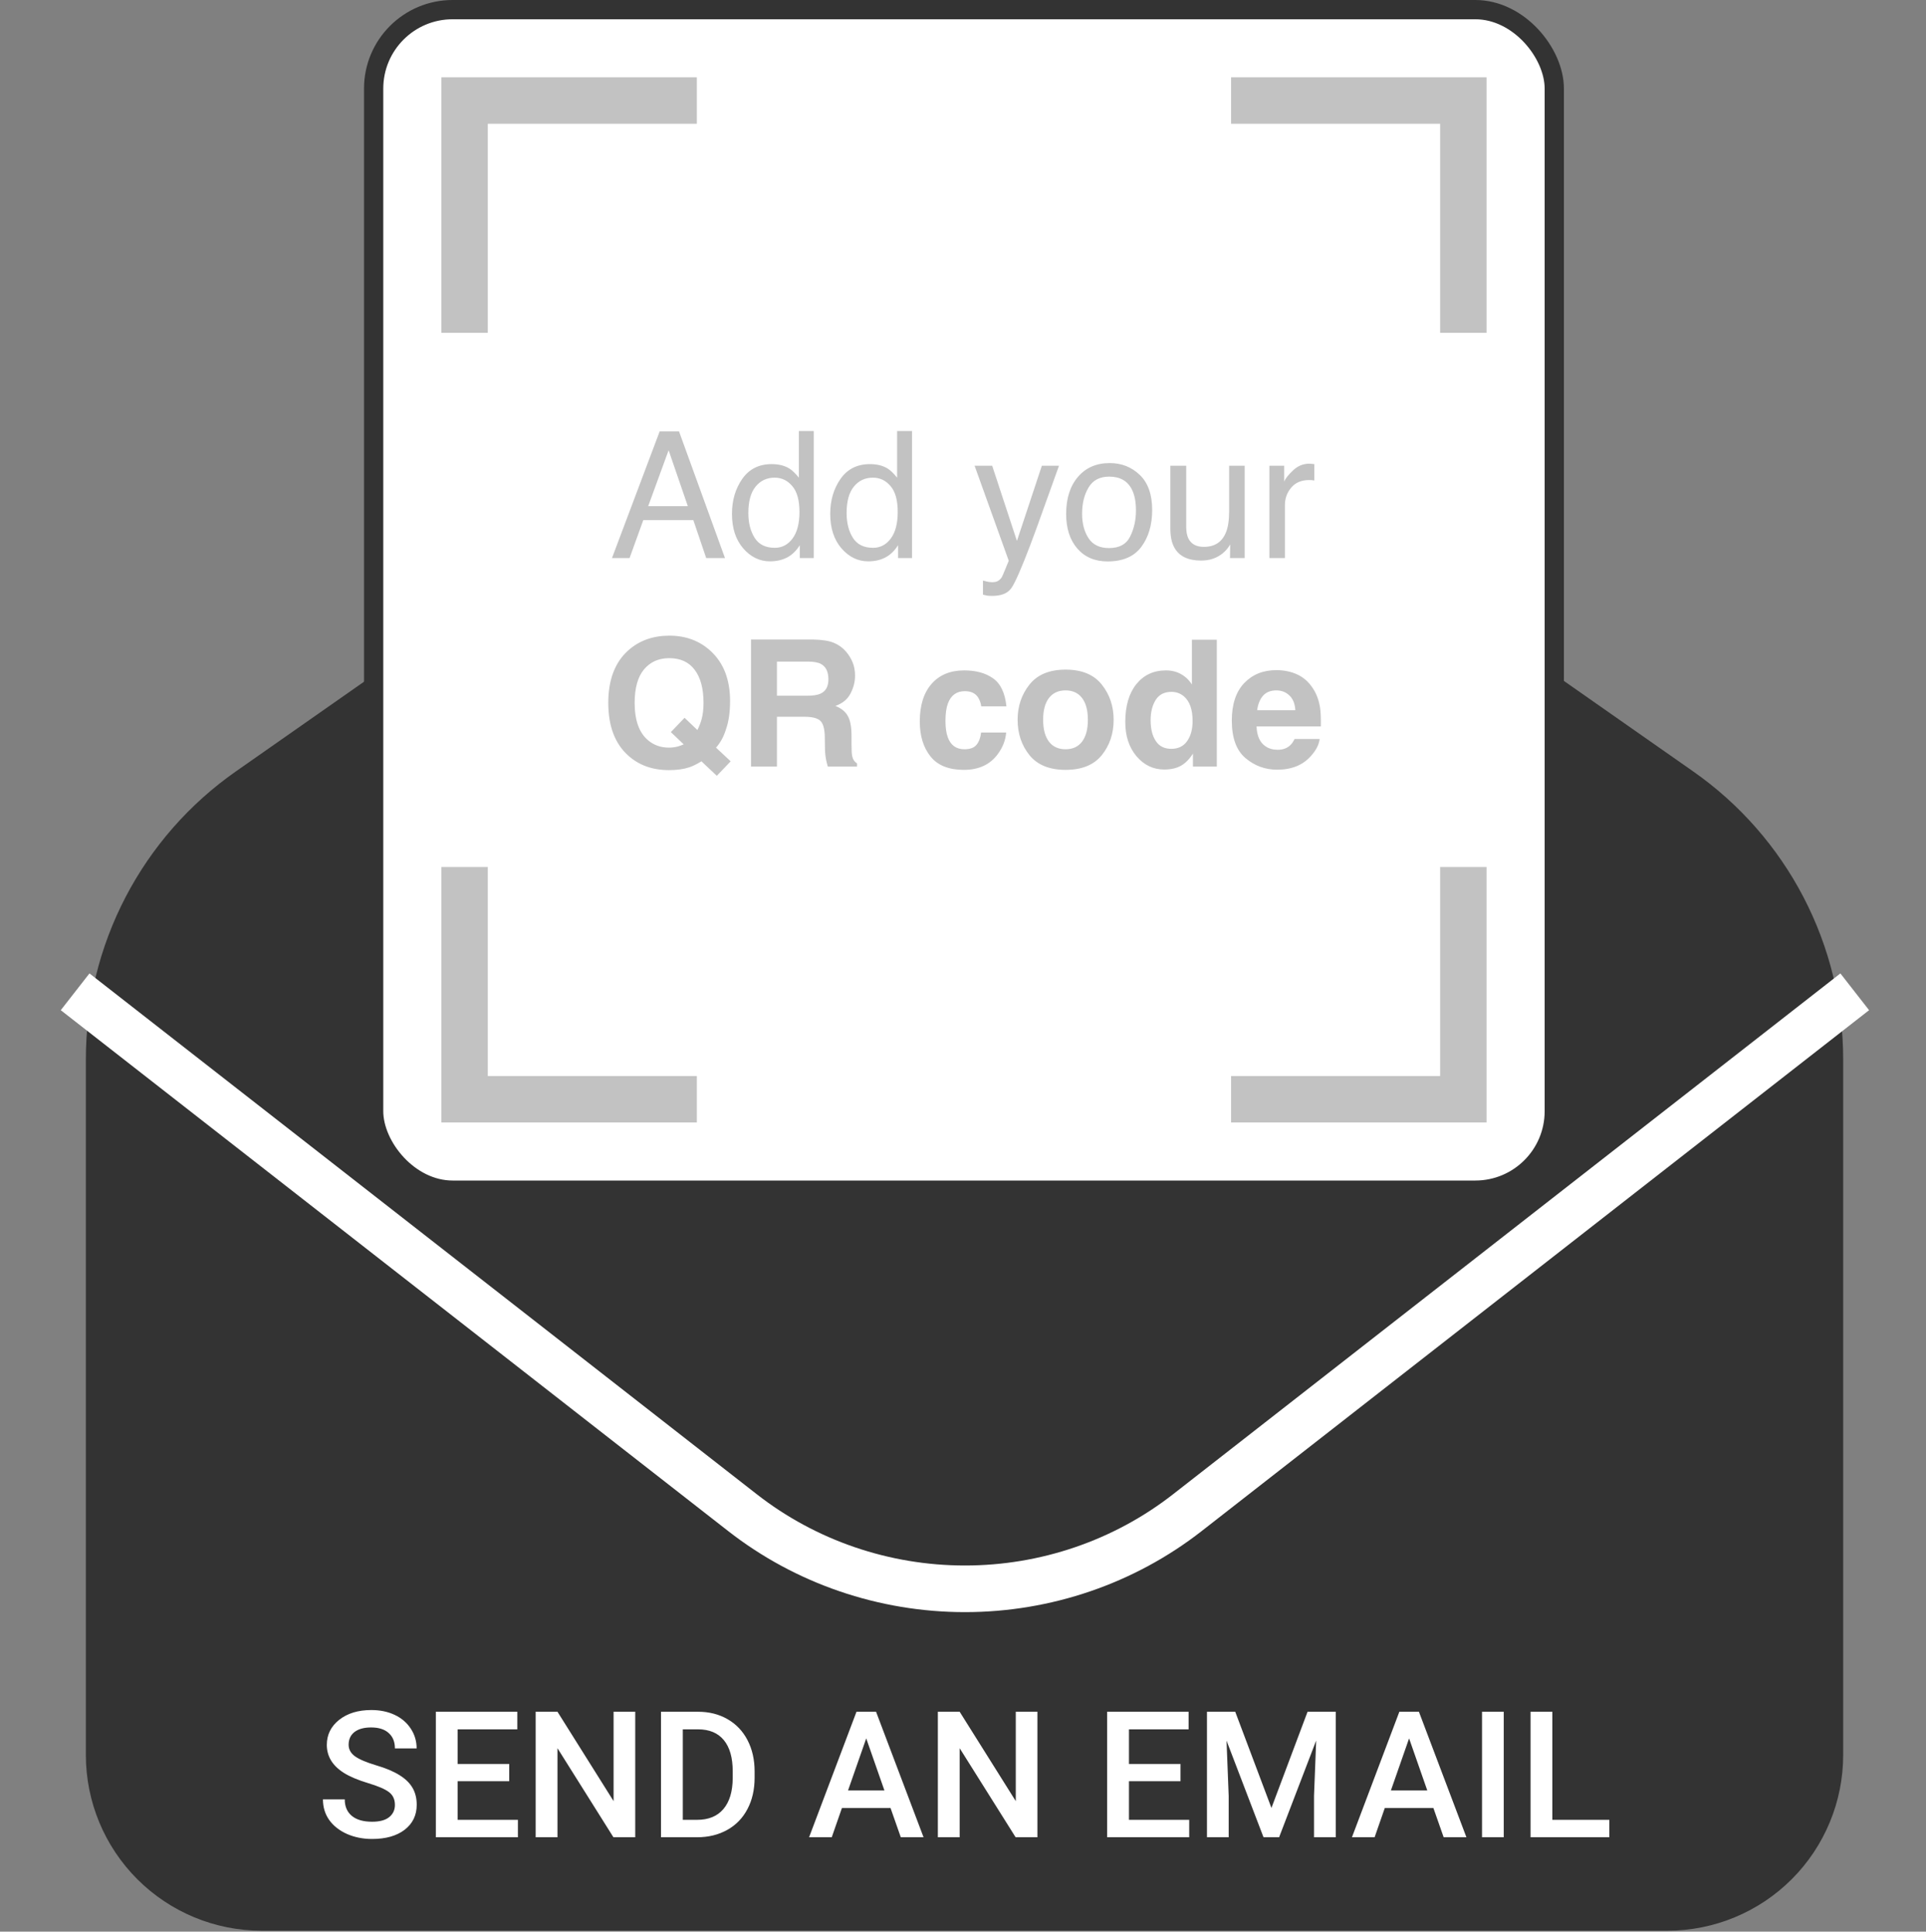
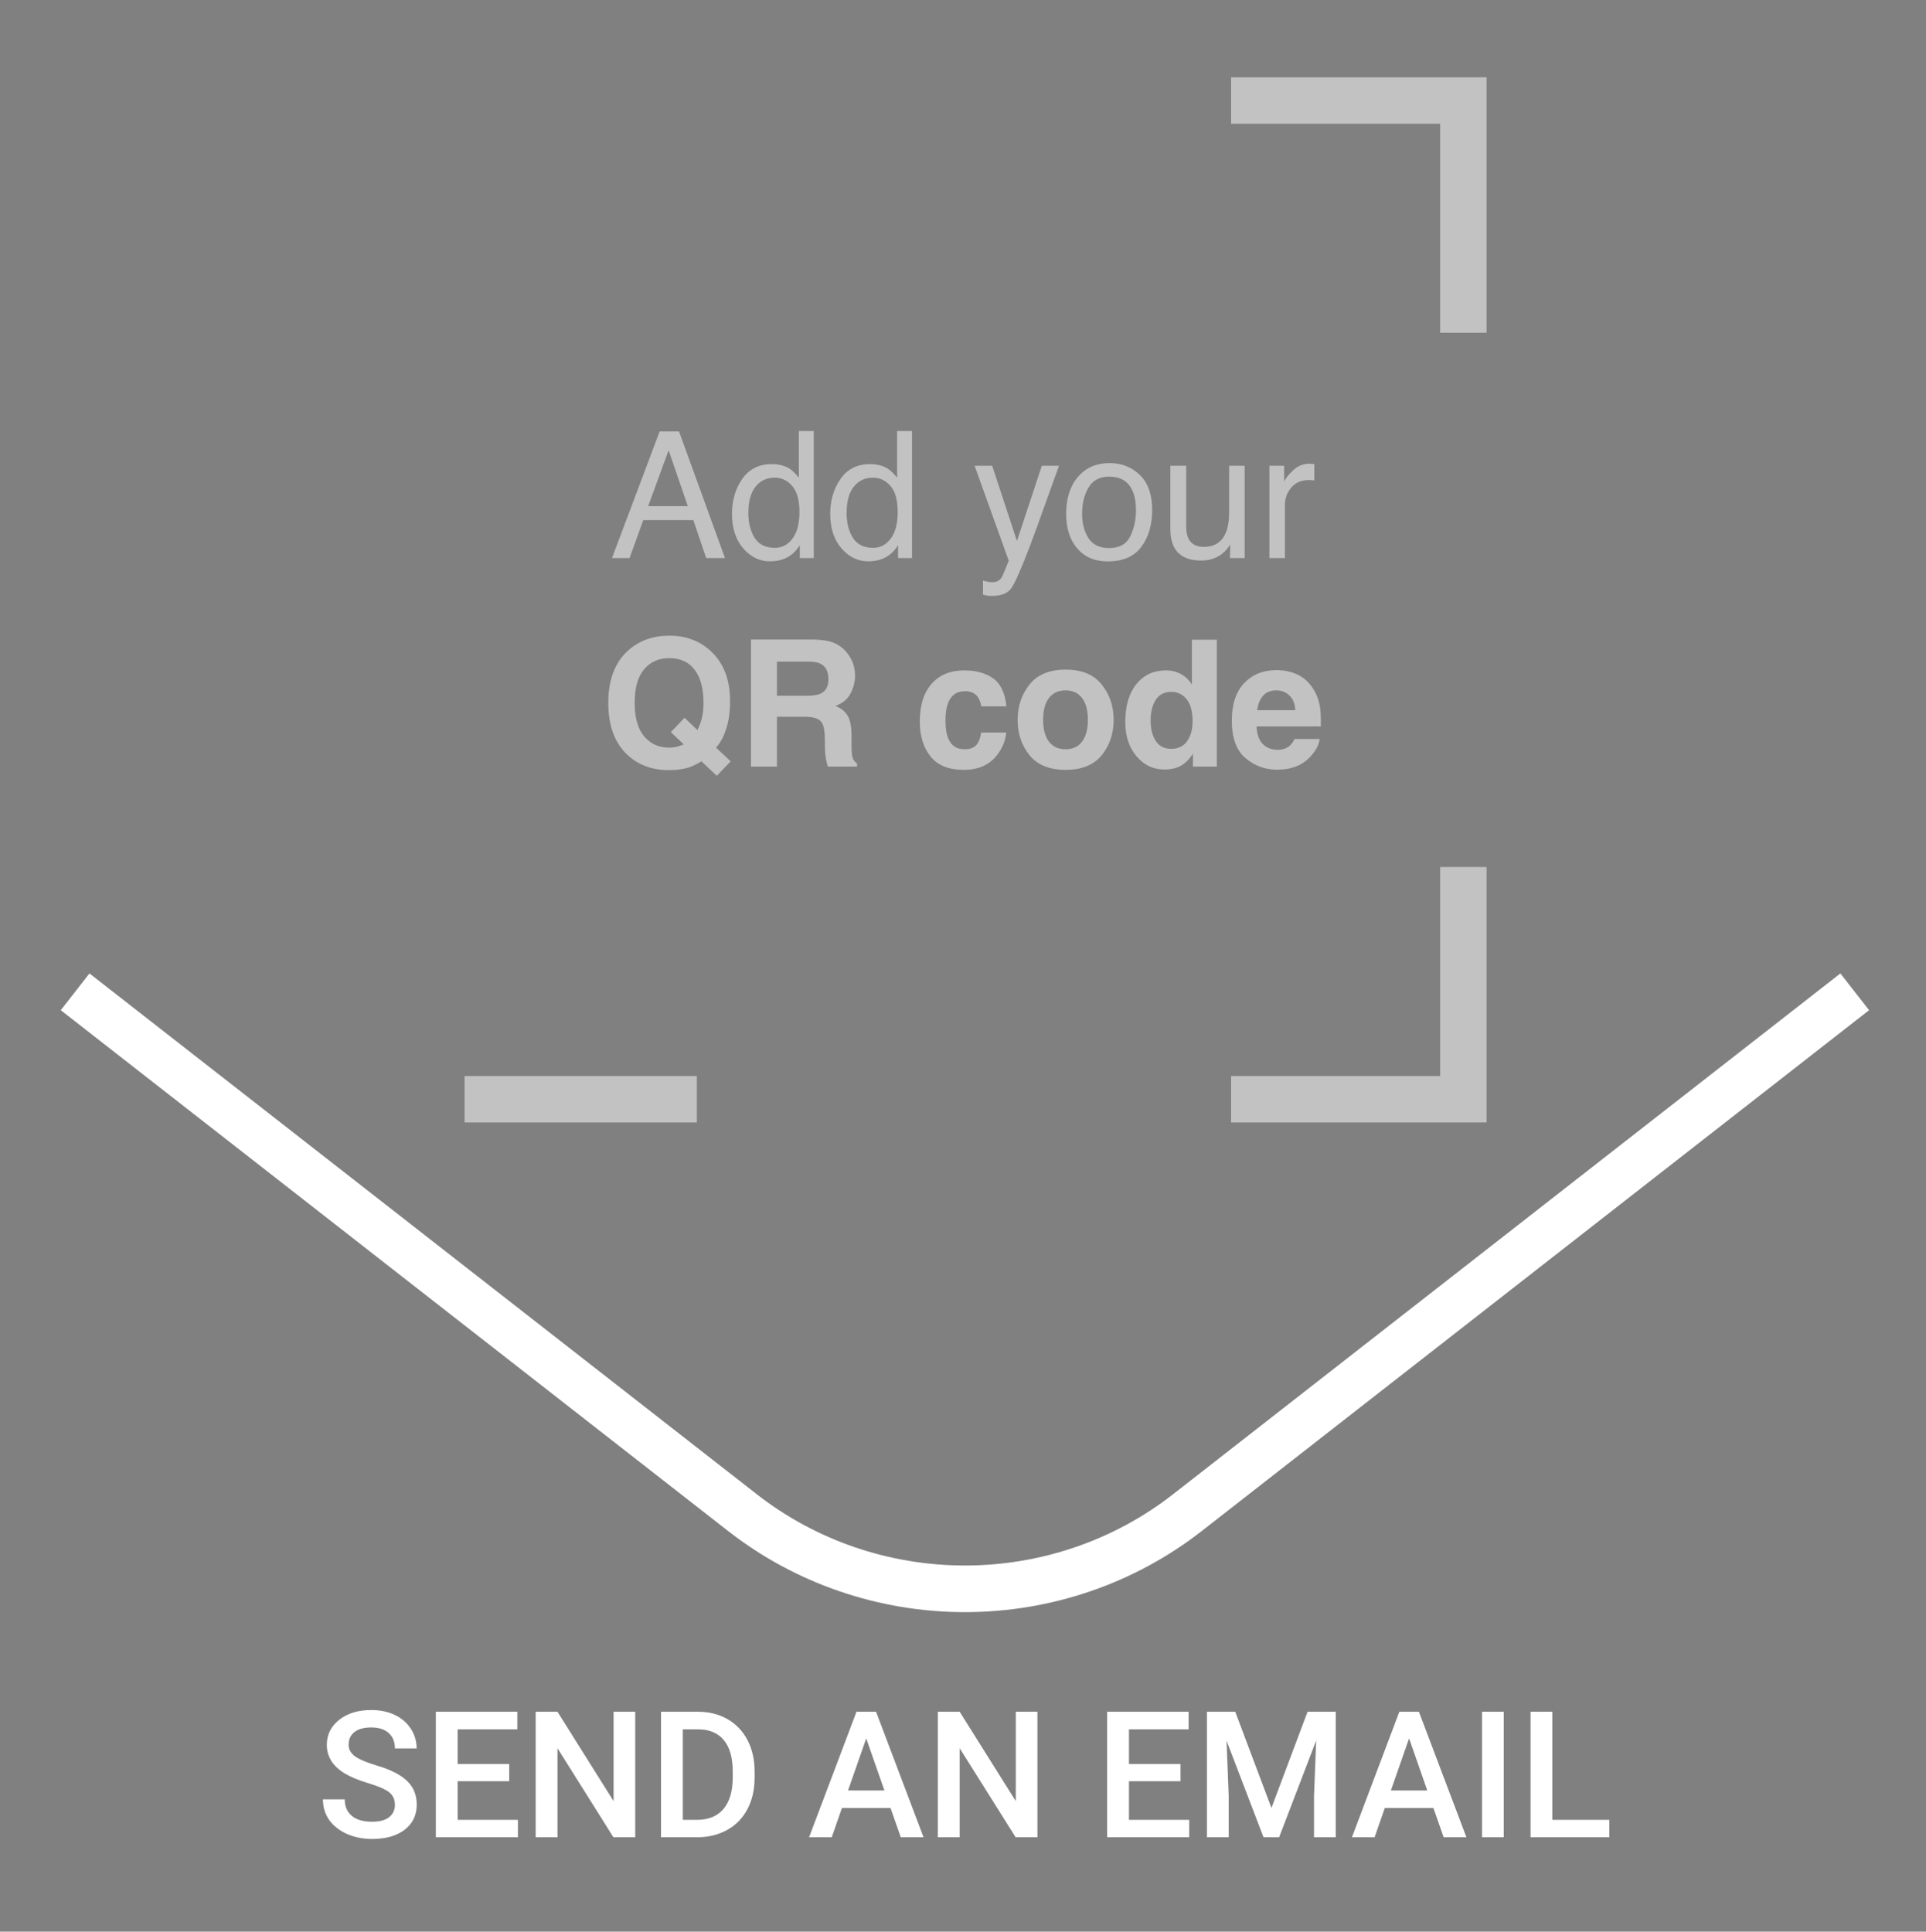
<svg xmlns="http://www.w3.org/2000/svg" width="1000" height="1003" viewBox="0 0 1000 1003" fill="none">
  <rect x="0" y="0" width="1000" height="1003" fill="#808080" stroke="none" />
-   <path d="M44.576 550.102C44.575 520.761 51.648 491.853 65.197 465.828C78.746 439.802 98.37 417.428 122.406 400.601L396.133 208.992C426.807 187.518 463.344 176 500.788 176C538.231 176 574.769 187.518 605.443 208.992L879.17 400.601C903.206 417.428 922.83 439.802 936.379 465.828C949.927 491.853 957.001 520.761 957 550.102V911.285C957 935.483 947.387 958.691 930.275 975.803C913.164 992.914 889.956 1002.53 865.757 1002.53H135.819C111.62 1002.53 88.412 992.914 71.3 975.803C54.189 958.691 44.576 935.483 44.576 911.285V550.102Z" fill="#333333" />
  <path d="M39 515L385.546 785.484C418.315 811.064 459.033 825 501 825C542.967 825 583.685 811.064 616.454 785.484L963 515" stroke="white" stroke-width="24.212" stroke-linejoin="round" />
-   <rect x="194" y="5" width="613" height="613" rx="41" fill="white" stroke="#333333" stroke-width="10" />
  <path d="M639.189 52.207H759.789V172.807" stroke="#C2C2C2" stroke-width="24.12" />
-   <path d="M361.807 52.207H241.207V172.807" stroke="#C2C2C2" stroke-width="24.12" />
  <path d="M639.189 570.789H759.789V450.189" stroke="#C2C2C2" stroke-width="24.12" />
-   <path d="M361.807 570.789H241.207V450.189" stroke="#C2C2C2" stroke-width="24.12" />
+   <path d="M361.807 570.789H241.207" stroke="#C2C2C2" stroke-width="24.12" />
  <path d="M357.131 262.837L347.151 233.792L336.544 262.837H357.131ZM342.496 224.036H352.566L376.42 289.779H366.663L359.995 270.088H333.993L326.877 289.779H317.747L342.496 224.036ZM388.548 266.373C388.548 271.505 389.637 275.801 391.815 279.262C393.993 282.723 397.484 284.454 402.287 284.454C406.017 284.454 409.075 282.857 411.462 279.665C413.879 276.443 415.087 271.833 415.087 265.836C415.087 259.779 413.849 255.304 411.372 252.41C408.896 249.486 405.838 248.024 402.198 248.024C398.14 248.024 394.843 249.575 392.307 252.678C389.801 255.781 388.548 260.346 388.548 266.373ZM400.676 240.998C404.346 240.998 407.419 241.773 409.896 243.325C411.328 244.22 412.954 245.786 414.774 248.024V223.812H422.516V289.779H415.266V283.111C413.386 286.065 411.164 288.198 408.598 289.511C406.032 290.824 403.093 291.48 399.781 291.48C394.44 291.48 389.816 289.242 385.907 284.767C381.999 280.262 380.045 274.28 380.045 266.821C380.045 259.839 381.82 253.797 385.37 248.695C388.951 243.563 394.053 240.998 400.676 240.998ZM439.567 266.373C439.567 271.505 440.656 275.801 442.834 279.262C445.012 282.723 448.503 284.454 453.307 284.454C457.036 284.454 460.095 282.857 462.481 279.665C464.898 276.443 466.106 271.833 466.106 265.836C466.106 259.779 464.868 255.304 462.392 252.41C459.915 249.486 456.857 248.024 453.217 248.024C449.16 248.024 445.863 249.575 443.327 252.678C440.82 255.781 439.567 260.346 439.567 266.373ZM451.696 240.998C455.366 240.998 458.439 241.773 460.915 243.325C462.347 244.22 463.973 245.786 465.793 248.024V223.812H473.536V289.779H466.285V283.111C464.406 286.065 462.183 288.198 459.617 289.511C457.051 290.824 454.112 291.48 450.801 291.48C445.46 291.48 440.835 289.242 436.927 284.767C433.018 280.262 431.064 274.28 431.064 266.821C431.064 259.839 432.839 253.797 436.39 248.695C439.97 243.563 445.072 240.998 451.696 240.998ZM540.935 241.848H549.841C548.707 244.921 546.186 251.932 542.278 262.882C539.354 271.117 536.907 277.83 534.938 283.021C530.284 295.254 527.002 302.713 525.092 305.398C523.183 308.084 519.901 309.426 515.246 309.426C514.112 309.426 513.232 309.382 512.606 309.292C512.009 309.202 511.263 309.038 510.368 308.8V301.46C511.77 301.848 512.785 302.087 513.411 302.176C514.038 302.266 514.59 302.31 515.067 302.31C516.559 302.31 517.648 302.057 518.334 301.55C519.05 301.072 519.647 300.475 520.124 299.759C520.274 299.521 520.811 298.297 521.736 296.09C522.66 293.882 523.332 292.241 523.749 291.167L506.027 241.848H515.157L528.001 280.873L540.935 241.848ZM575.843 284.588C581.184 284.588 584.839 282.574 586.808 278.546C588.807 274.488 589.806 269.983 589.806 265.03C589.806 260.555 589.09 256.915 587.658 254.11C585.391 249.695 581.482 247.487 575.933 247.487C571.01 247.487 567.429 249.367 565.192 253.126C562.954 256.885 561.835 261.42 561.835 266.731C561.835 271.833 562.954 276.085 565.192 279.486C567.429 282.887 570.98 284.588 575.843 284.588ZM576.156 240.46C582.332 240.46 587.554 242.519 591.82 246.637C596.087 250.754 598.22 256.811 598.22 264.807C598.22 272.534 596.34 278.919 592.581 283.961C588.822 289.004 582.989 291.525 575.082 291.525C568.488 291.525 563.252 289.302 559.374 284.856C555.495 280.381 553.556 274.384 553.556 266.865C553.556 258.81 555.599 252.395 559.687 247.621C563.774 242.847 569.264 240.46 576.156 240.46ZM615.898 241.848V273.668C615.898 276.114 616.286 278.113 617.061 279.665C618.494 282.529 621.164 283.961 625.072 283.961C630.682 283.961 634.501 281.455 636.529 276.443C637.633 273.757 638.185 270.073 638.185 265.388V241.848H646.241V289.779H638.633L638.722 282.708C637.678 284.528 636.38 286.065 634.829 287.318C631.756 289.824 628.026 291.077 623.64 291.077C616.808 291.077 612.153 288.795 609.677 284.23C608.334 281.783 607.663 278.516 607.663 274.429V241.848H615.898ZM659.085 241.848H666.738V250.127C667.365 248.516 668.901 246.562 671.348 244.265C673.794 241.937 676.614 240.774 679.806 240.774C679.956 240.774 680.209 240.789 680.567 240.819C680.925 240.848 681.537 240.908 682.402 240.998V249.501C681.925 249.411 681.477 249.352 681.06 249.322C680.672 249.292 680.239 249.277 679.762 249.277C675.704 249.277 672.586 250.59 670.408 253.215C668.23 255.811 667.141 258.81 667.141 262.211V289.779H659.085V241.848Z" fill="#C2C2C2" />
  <path d="M357.936 398.411C354.982 399.395 351.447 399.888 347.329 399.888C338.736 399.888 331.635 397.322 326.026 392.19C319.224 386.014 315.822 376.944 315.822 364.98C315.822 352.926 319.313 343.811 326.295 337.635C331.994 332.593 339.08 330.072 347.553 330.072C356.086 330.072 363.247 332.742 369.035 338.082C375.718 344.259 379.06 352.896 379.06 363.995C379.06 369.873 378.344 374.796 376.912 378.764C375.748 382.553 374.032 385.701 371.765 388.207L379.373 395.323L372.168 402.841L364.201 395.323C361.785 396.785 359.696 397.814 357.936 398.411ZM354.982 386.506L348.314 380.151L355.43 372.722L362.098 379.077C363.142 376.929 363.873 375.049 364.291 373.438C364.947 371.021 365.275 368.202 365.275 364.98C365.275 357.58 363.754 351.867 360.711 347.839C357.697 343.781 353.281 341.752 347.463 341.752C342.003 341.752 337.647 343.692 334.395 347.57C331.143 351.449 329.517 357.252 329.517 364.98C329.517 374.02 331.844 380.494 336.499 384.403C339.512 386.939 343.122 388.207 347.329 388.207C348.91 388.207 350.432 388.013 351.894 387.625C352.7 387.416 353.729 387.043 354.982 386.506ZM417.638 372.185H403.406V398.053H389.935V332.085H422.292C426.917 332.175 430.467 332.742 432.943 333.786C435.45 334.83 437.568 336.367 439.298 338.396C440.731 340.067 441.864 341.916 442.7 343.945C443.535 345.974 443.953 348.286 443.953 350.882C443.953 354.015 443.162 357.103 441.581 360.146C440 363.16 437.389 365.293 433.749 366.546C436.792 367.769 438.94 369.515 440.194 371.782C441.477 374.02 442.118 377.451 442.118 382.076V386.506C442.118 389.52 442.237 391.563 442.476 392.638C442.834 394.338 443.669 395.591 444.982 396.397V398.053H429.811C429.393 396.591 429.095 395.412 428.916 394.517C428.558 392.667 428.364 390.773 428.334 388.833L428.244 382.702C428.185 378.495 427.409 375.691 425.917 374.288C424.455 372.886 421.695 372.185 417.638 372.185ZM426.007 360.191C428.751 358.938 430.124 356.461 430.124 352.762C430.124 348.764 428.796 346.079 426.141 344.706C424.649 343.93 422.411 343.542 419.428 343.542H403.406V361.265H419.025C422.128 361.265 424.455 360.907 426.007 360.191ZM522.541 366.77H509.473C509.234 364.95 508.622 363.309 507.638 361.847C506.206 359.878 503.983 358.893 500.969 358.893C496.673 358.893 493.734 361.026 492.153 365.293C491.317 367.56 490.9 370.574 490.9 374.333C490.9 377.913 491.317 380.793 492.153 382.971C493.674 387.028 496.539 389.057 500.746 389.057C503.729 389.057 505.848 388.252 507.101 386.64C508.354 385.029 509.115 382.941 509.383 380.375H522.406C522.108 384.254 520.706 387.923 518.2 391.384C514.202 396.964 508.279 399.753 500.432 399.753C492.585 399.753 486.812 397.426 483.113 392.772C479.413 388.117 477.563 382.076 477.563 374.646C477.563 366.263 479.607 359.743 483.694 355.089C487.782 350.435 493.421 348.107 500.611 348.107C506.728 348.107 511.725 349.48 515.604 352.225C519.512 354.97 521.825 359.818 522.541 366.77ZM572.039 355.447C576.156 360.609 578.215 366.71 578.215 373.751C578.215 380.912 576.156 387.043 572.039 392.145C567.921 397.217 561.671 399.753 553.287 399.753C544.903 399.753 538.652 397.217 534.535 392.145C530.417 387.043 528.359 380.912 528.359 373.751C528.359 366.71 530.417 360.609 534.535 355.447C538.652 350.285 544.903 347.705 553.287 347.705C561.671 347.705 567.921 350.285 572.039 355.447ZM553.242 358.49C549.512 358.49 546.633 359.818 544.604 362.473C542.605 365.099 541.606 368.858 541.606 373.751C541.606 378.644 542.605 382.419 544.604 385.074C546.633 387.729 549.512 389.057 553.242 389.057C556.971 389.057 559.836 387.729 561.835 385.074C563.834 382.419 564.833 378.644 564.833 373.751C564.833 368.858 563.834 365.099 561.835 362.473C559.836 359.818 556.971 358.49 553.242 358.49ZM631.785 332.175V398.053H619.388V391.295C617.568 394.189 615.495 396.292 613.167 397.605C610.84 398.918 607.946 399.574 604.485 399.574C598.787 399.574 593.983 397.277 590.074 392.682C586.196 388.058 584.256 382.135 584.256 374.915C584.256 366.591 586.166 360.042 589.985 355.268C593.834 350.494 598.966 348.107 605.38 348.107C608.334 348.107 610.96 348.764 613.257 350.077C615.554 351.359 617.419 353.15 618.851 355.447V332.175H631.785ZM597.414 373.975C597.414 378.48 598.309 382.076 600.099 384.761C601.86 387.476 604.545 388.833 608.155 388.833C611.765 388.833 614.51 387.491 616.39 384.806C618.269 382.12 619.209 378.644 619.209 374.378C619.209 368.411 617.703 364.144 614.689 361.578C612.839 360.027 610.691 359.251 608.245 359.251C604.515 359.251 601.77 360.668 600.01 363.503C598.279 366.307 597.414 369.798 597.414 373.975ZM685.176 383.731C684.848 386.626 683.342 389.564 680.656 392.548C676.479 397.292 670.631 399.664 663.113 399.664C656.907 399.664 651.432 397.665 646.688 393.667C641.944 389.669 639.572 383.165 639.572 374.154C639.572 365.711 641.706 359.236 645.972 354.731C650.268 350.226 655.833 347.973 662.665 347.973C666.723 347.973 670.378 348.734 673.63 350.256C676.882 351.777 679.567 354.179 681.686 357.461C683.595 360.355 684.833 363.712 685.4 367.531C685.728 369.768 685.863 372.991 685.803 377.197H652.417C652.596 382.091 654.132 385.522 657.026 387.491C658.787 388.714 660.905 389.326 663.381 389.326C666.007 389.326 668.14 388.58 669.781 387.088C670.676 386.282 671.467 385.164 672.153 383.731H685.176ZM672.556 368.784C672.347 365.412 671.318 362.861 669.468 361.131C667.648 359.37 665.38 358.49 662.665 358.49C659.712 358.49 657.414 359.415 655.773 361.265C654.162 363.115 653.148 365.621 652.73 368.784H672.556Z" fill="#C2C2C2" />
  <path d="M205.042 937.217C205.042 934.353 204.028 932.145 201.999 930.594C200 929.042 196.375 927.476 191.124 925.895C185.873 924.313 181.696 922.553 178.593 920.614C172.655 916.884 169.687 912.021 169.687 906.024C169.687 900.773 171.82 896.446 176.087 893.045C180.383 889.644 185.947 887.943 192.78 887.943C197.315 887.943 201.358 888.779 204.908 890.449C208.459 892.12 211.248 894.507 213.277 897.61C215.306 900.683 216.32 904.099 216.32 907.859H205.042C205.042 904.457 203.968 901.802 201.82 899.893C199.702 897.953 196.658 896.984 192.69 896.984C188.991 896.984 186.111 897.774 184.053 899.355C182.024 900.937 181.009 903.145 181.009 905.979C181.009 908.366 182.113 910.365 184.321 911.976C186.529 913.557 190.169 915.109 195.241 916.63C200.313 918.122 204.386 919.838 207.459 921.777C210.532 923.687 212.785 925.895 214.217 928.401C215.649 930.877 216.365 933.786 216.365 937.128C216.365 942.558 214.277 946.884 210.1 950.106C205.952 953.299 200.313 954.895 193.183 954.895C188.468 954.895 184.127 954.03 180.159 952.299C176.221 950.539 173.148 948.122 170.94 945.049C168.762 941.976 167.673 938.396 167.673 934.308H178.996C178.996 938.008 180.219 940.872 182.665 942.901C185.112 944.93 188.618 945.944 193.183 945.944C197.121 945.944 200.075 945.154 202.044 943.572C204.043 941.961 205.042 939.843 205.042 937.217ZM264.386 924.91H237.623V944.96H268.906V954H226.3V888.838H268.593V897.968H237.623V915.959H264.386V924.91ZM329.816 954H318.494L289.448 907.769V954H278.125V888.838H289.448L318.583 935.248V888.838H329.816V954ZM343.198 954V888.838H362.442C368.2 888.838 373.302 890.121 377.748 892.687C382.223 895.253 385.684 898.893 388.131 903.607C390.577 908.321 391.8 913.721 391.8 919.808V923.075C391.8 929.251 390.562 934.681 388.086 939.365C385.639 944.05 382.134 947.66 377.569 950.196C373.034 952.732 367.827 954 361.95 954H343.198ZM354.52 897.968V944.96H361.905C367.842 944.96 372.392 943.11 375.555 939.41C378.747 935.681 380.373 930.34 380.433 923.388V919.763C380.433 912.692 378.896 907.292 375.823 903.562C372.75 899.833 368.29 897.968 362.442 897.968H354.52ZM462.377 938.828H437.136L431.855 954H420.085L444.7 888.838H454.859L479.518 954H467.703L462.377 938.828ZM440.314 929.699H459.2L449.757 902.667L440.314 929.699ZM538.638 954H527.315L498.27 907.769V954H486.947V888.838H498.27L527.405 935.248V888.838H538.638V954ZM612.93 924.91H586.167V944.96H617.45V954H574.844V888.838H617.136V897.968H586.167V915.959H612.93V924.91ZM641.348 888.838L660.145 938.784L678.897 888.838H693.531V954H682.253V932.518L683.372 903.786L664.128 954H656.028L636.828 903.831L637.947 932.518V954H626.669V888.838H641.348ZM744.238 938.828H718.996L713.715 954H701.945L726.56 888.838H736.719L761.378 954H749.563L744.238 938.828ZM722.174 929.699H741.06L731.617 902.667L722.174 929.699ZM780.757 954H769.479V888.838H780.757V954ZM805.998 944.96H835.58V954H794.675V888.838H805.998V944.96Z" fill="white" />
</svg>